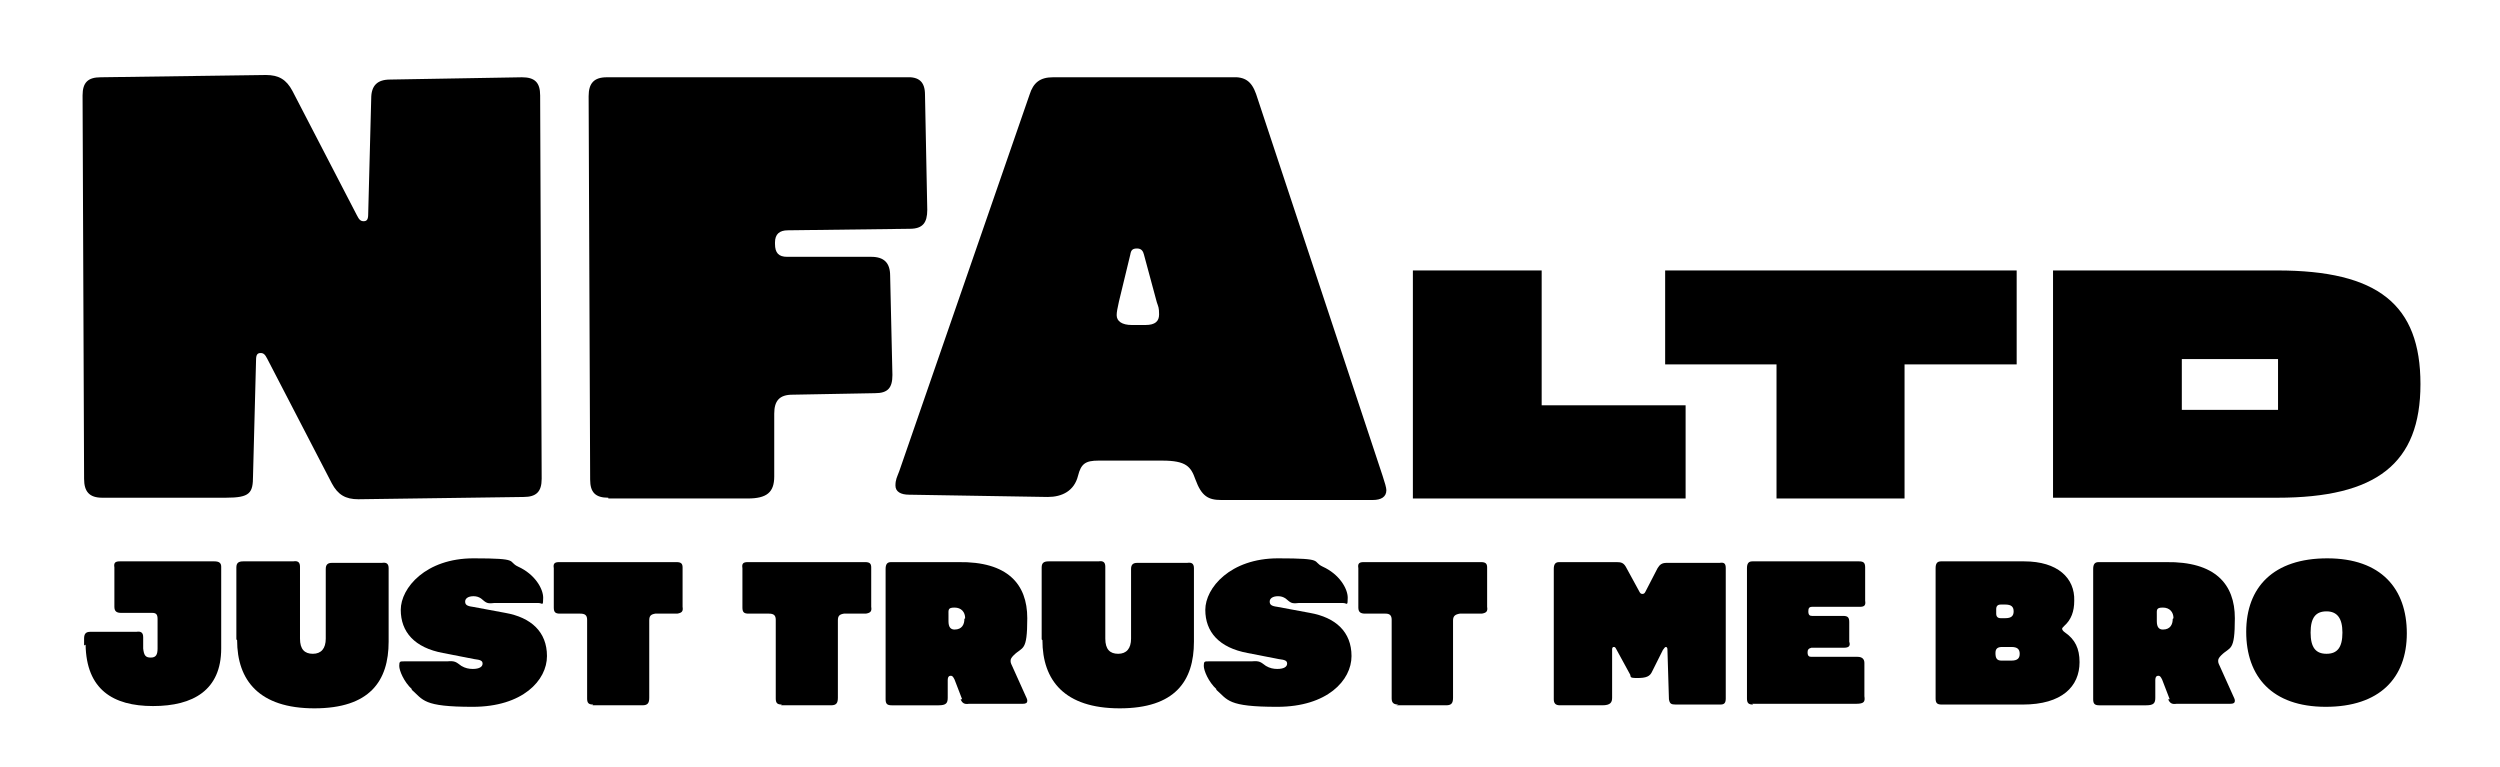
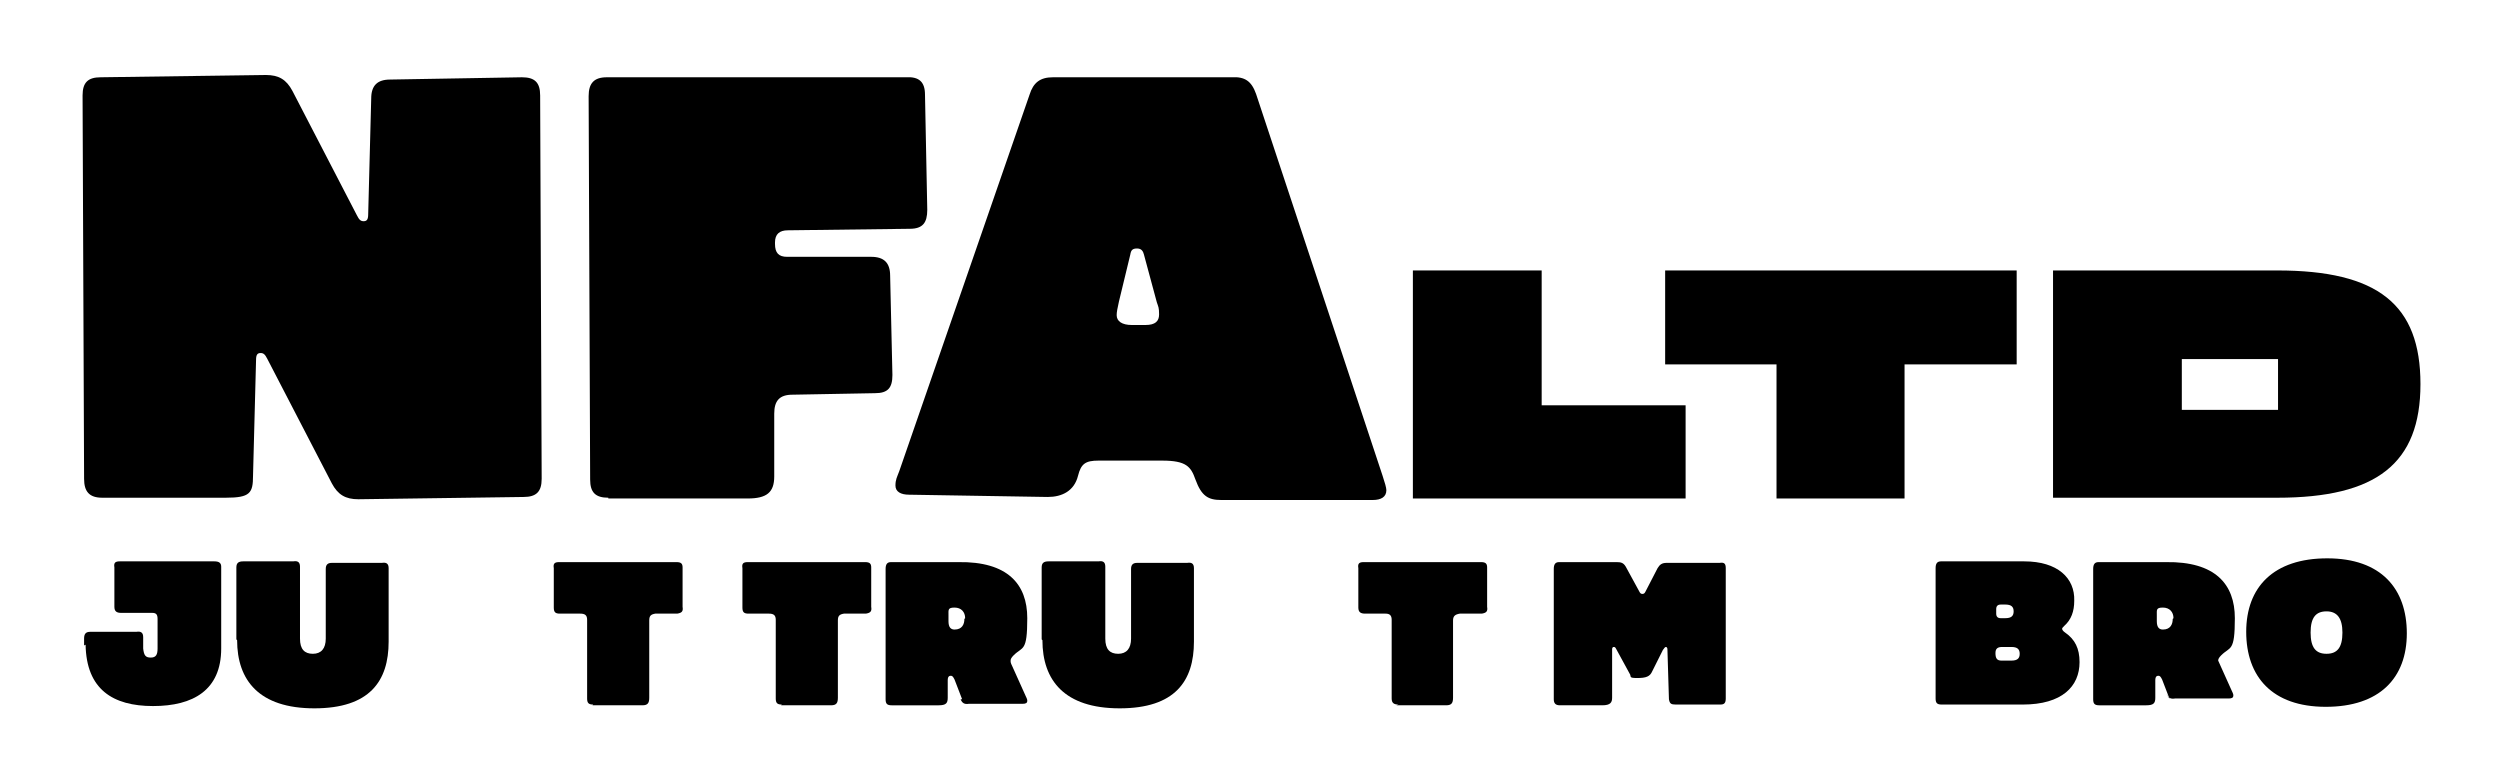
<svg xmlns="http://www.w3.org/2000/svg" id="Layer_1" version="1.1" viewBox="0 0 330 101.2">
  <g>
    <path d="M43.8,63.8l-8.5-16.4c-.3-.6-.5-.8-.9-.8s-.6.2-.6.9l-.4,15.3c0,2.3-.4,2.9-3.6,2.9H13.5c-1.7,0-2.4-.8-2.4-2.5l-.2-50.6c0-1.7.7-2.4,2.4-2.4l21.8-.3c1.7,0,2.7.6,3.5,2.1l8.5,16.4c.3.6.5.8.9.8s.6-.2.6-.9l.4-15.3c0-1.7.8-2.5,2.5-2.5l17.4-.3c1.7,0,2.4.7,2.4,2.4l.2,50.6c0,1.7-.7,2.4-2.4,2.4l-21.8.3c-1.7,0-2.7-.6-3.5-2.1h0Z" />
    <path d="M80.3,65.7c-1.7,0-2.4-.7-2.4-2.4l-.2-50.6c0-1.7.7-2.5,2.4-2.5h39.5c1.7-.1,2.5.6,2.5,2.3l.3,15.2c0,1.7-.6,2.5-2.3,2.5l-16.1.2c-1.1,0-1.7.5-1.7,1.6v.2c0,1.2.5,1.7,1.6,1.7h11.1c1.7,0,2.5.8,2.5,2.5l.3,13.1c0,1.7-.6,2.4-2.3,2.4l-10.9.2c-1.7,0-2.4.8-2.4,2.5v8.3c0,2.1-1,2.9-3.5,2.9h-18.4Z" />
    <path d="M157.8,63.3c-.6-1.7-1.2-2.5-4.4-2.5h-8.4c-1.7,0-2.3.4-2.7,2-.5,2-2.1,2.8-4,2.8l-18.3-.3c-1.1,0-1.8-.4-1.8-1.2s.2-1.1.5-1.9l17.2-49.7c.5-1.6,1.4-2.3,3.1-2.3h23.6c1.7-.1,2.6.5,3.2,2.2l16.7,50.4c.3.9.5,1.6.5,1.9,0,.9-.7,1.3-1.8,1.3h-20c-1.7,0-2.6-.5-3.4-2.7h0ZM151.2,42.9c1.3,0,1.8-.5,1.8-1.4s-.1-1-.3-1.6l-1.7-6.3c-.1-.4-.3-.8-.9-.8s-.8.2-.9.8l-1.5,6.2c-.2.9-.3,1.4-.3,1.8,0,.8.7,1.3,2,1.3h1.8,0Z" />
    <path d="M186.6,35.7h16.9v17.8h19v12.3h-36v-30.1h.1Z" />
    <path d="M234.6,48.1h-14.8v-12.4h46.4v12.4h-14.8v17.7h-16.9v-17.7h0Z" />
    <path d="M271,35.7h29.6c13.3,0,18.9,4.5,18.9,15s-5.8,15-18.9,15h-29.6v-30.1h0ZM300.7,54.1v-6.7h-12.7v6.7h12.7Z" />
  </g>
  <g>
    <path d="M11.1,85.2v-.9c0-.6.2-.9.8-.9h6.1c.6-.1.9.1.9.7v1.5c.1.9.3,1.2,1,1.2s.9-.4.9-1.2v-3.9c0-.6-.2-.8-.7-.8h-4.1c-.6,0-.9-.2-.9-.8v-5.2c-.1-.6.1-.8.7-.8h12.5c.6,0,.9.2.9.7v10.8c0,5.5-3.7,7.6-9,7.6-5.3,0-8.8-2.2-8.9-8.1Z" />
    <path d="M31.2,84.4v-9.5c0-.6.3-.8.9-.8h6.6c.6-.1.9.1.9.7v9.5c0,1.4.6,2,1.7,2s1.7-.7,1.7-2v-9.2c0-.6.3-.8.8-.8h6.6c.6-.1.9.1.9.7v9.7c0,5.2-2.5,8.8-9.8,8.8s-10.2-3.7-10.2-9Z" />
-     <path d="M54.4,91c-1.1-1-1.7-2.5-1.7-3.1s.1-.6.6-.6h5.7c1.1-.1,1.2.1,1.9.6.5.3,1,.4,1.5.4.9,0,1.3-.3,1.3-.7s-.3-.5-1.1-.6l-4.1-.8c-3.8-.7-5.6-2.8-5.6-5.7s3.3-6.8,9.6-6.8,4.4.4,5.9,1.1c2.2,1,3.3,2.9,3.3,4.1s-.1.7-.6.7h-5.9c-.9.1-1,0-1.7-.6-.3-.2-.6-.3-1-.3-.7,0-1.1.3-1.1.7s.2.6,1,.7l4.3.8c3.4.6,5.5,2.5,5.5,5.7s-3.2,6.7-9.8,6.7-6.5-.9-8.1-2.3Z" />
    <path d="M78.3,93c-.6,0-.8-.2-.8-.8v-10.4c0-.6-.3-.8-.9-.8h-2.7c-.6,0-.8-.2-.8-.8v-5.2c-.1-.6.1-.8.7-.8h15.5c.6,0,.8.2.8.7v5.2c.1.6-.1.8-.7.9h-2.9c-.6.1-.8.3-.8.9v10.2c0,.7-.2,1-.9,1h-6.6Z" />
    <path d="M103.2,93c-.6,0-.8-.2-.8-.8v-10.4c0-.6-.3-.8-.9-.8h-2.7c-.6,0-.8-.2-.8-.8v-5.2c-.1-.6.1-.8.7-.8h15.5c.6,0,.8.2.8.7v5.2c.1.6-.1.8-.7.9h-2.9c-.6.1-.8.3-.8.9v10.2c0,.7-.2,1-.9,1h-6.6Z" />
    <path d="M127,92.3l-1-2.6c-.2-.4-.3-.5-.5-.5s-.4.1-.4.6v2.3c0,.7-.2,1-1.2,1h-6.2c-.6,0-.8-.2-.8-.8v-17.2c0-.6.2-.9.7-.9h8.9c6.5-.1,9.1,2.9,9.1,7.4s-.6,3.7-1.8,4.9c-.3.3-.4.5-.4.7s0,.3.2.7l1.8,4c.2.4.2.5.2.6,0,.3-.2.4-.6.4h-7.1c-.6.1-.9-.1-1.1-.6ZM127.4,81.6c0-.8-.5-1.4-1.4-1.4s-.8.3-.8,1v.8c0,.8.3,1.1.8,1.1,1,0,1.3-.7,1.3-1.4Z" />
    <path d="M137.5,84.4v-9.5c0-.6.3-.8.9-.8h6.6c.6-.1.9.1.9.7v9.5c0,1.4.6,2,1.7,2s1.7-.7,1.7-2v-9.2c0-.6.3-.8.8-.8h6.6c.6-.1.9.1.9.7v9.7c0,5.2-2.5,8.8-9.8,8.8s-10.2-3.7-10.2-9Z" />
-     <path d="M160.6,91c-1.1-1-1.7-2.5-1.7-3.1s.1-.6.6-.6h5.7c1.1-.1,1.2.1,1.9.6.5.3,1,.4,1.5.4.9,0,1.3-.3,1.3-.7s-.3-.5-1.1-.6l-4.1-.8c-3.8-.7-5.6-2.8-5.6-5.7s3.3-6.8,9.6-6.8,4.4.4,5.9,1.1c2.2,1,3.3,2.9,3.3,4.1s-.1.7-.6.7h-5.9c-.9.1-1,0-1.7-.6-.3-.2-.6-.3-1-.3-.7,0-1.1.3-1.1.7s.2.6,1,.7l4.3.8c3.4.6,5.5,2.5,5.5,5.7s-3.2,6.7-9.8,6.7-6.5-.9-8.1-2.3Z" />
    <path d="M184.6,93c-.6,0-.9-.2-.9-.8v-10.4c0-.6-.3-.8-.8-.8h-2.7c-.6,0-.9-.2-.9-.8v-5.2c-.1-.6.1-.8.7-.8h15.5c.6,0,.8.2.8.7v5.2c.1.6-.1.8-.7.9h-2.9c-.6.1-.9.3-.9.9v10.2c0,.7-.2,1-.9,1h-6.6Z" />
    <path d="M220.3,92.3l-.2-6.6c0-.2-.1-.3-.2-.3s-.2.1-.4.4l-1.4,2.8c-.3.7-.8.9-2,.9s-.7-.2-1-.6l-1.8-3.3c-.1-.2-.2-.2-.3-.2s-.2.1-.2.3v6.4c0,.6-.2,1-1.3,1h-5.6c-.6,0-.8-.3-.8-.8v-17.2c0-.6.2-.9.7-.9h7.6c.6,0,.9.1,1.2.6l1.8,3.3c.1.2.2.3.4.3.2,0,.3-.1.4-.3l1.6-3.1c.3-.5.6-.7,1.2-.7h7c.6-.1.8.1.8.7v17.2c0,.6-.2.8-.7.8h-5.9c-.6,0-.8-.1-.9-.7Z" />
-     <path d="M231.4,93c-.6,0-.8-.2-.8-.8v-17.2c0-.6.2-.9.7-.9h14.1c.6,0,.8.2.8.8v4.4c.1.6-.1.8-.7.8h-6.3c-.4,0-.5.2-.5.6h0c0,.5.2.6.5.6h4.1c.6,0,.8.2.8.8v2.6c.2.6-.1.8-.7.8h-4.3c-.4.1-.5.3-.5.6h0c0,.5.2.6.5.6h6.1c.6,0,.9.3.9.8v4.4c.1.7,0,1-1.1,1h-13.7Z" />
    <path d="M256.3,93c-.6,0-.8-.2-.8-.8v-17.2c0-.6.2-.9.7-.9h11c4.4,0,6.7,2.2,6.6,5.2,0,1.4-.4,2.5-1.3,3.3-.2.2-.3.3-.3.4s.1.3.4.5c1.3.9,1.9,2.1,1.9,3.9,0,3.2-2.3,5.6-7.5,5.6h-10.8ZM265.5,87.2c.8,0,1.1-.3,1.1-.9s-.3-.9-1.1-.9h-1.2c-.6,0-.9.2-.9.8h0c0,.7.2,1,.8,1h1.2ZM264.7,81.6c.8,0,1.1-.3,1.1-.9s-.3-.9-1.1-.9h-.6c-.4,0-.6.2-.6.6v.6c0,.4.2.6.6.6h.6Z" />
-     <path d="M286.4,92.3l-1-2.6c-.2-.4-.3-.5-.5-.5s-.4.1-.4.6v2.3c0,.7-.2,1-1.2,1h-6.2c-.6,0-.8-.2-.8-.8v-17.2c0-.6.2-.9.7-.9h8.9c6.5-.1,9.1,2.9,9.1,7.4s-.6,3.7-1.8,4.9c-.3.3-.4.5-.4.7s0,.3.2.7l1.8,4c.2.4.2.5.2.6,0,.3-.2.4-.6.4h-7.1c-.6.1-.9-.1-1.1-.6ZM286.9,81.6c0-.8-.5-1.4-1.4-1.4s-.8.3-.8,1v.8c0,.8.3,1.1.8,1.1,1,0,1.3-.7,1.3-1.4Z" />
+     <path d="M286.4,92.3l-1-2.6c-.2-.4-.3-.5-.5-.5s-.4.1-.4.6v2.3c0,.7-.2,1-1.2,1h-6.2c-.6,0-.8-.2-.8-.8v-17.2c0-.6.2-.9.7-.9h8.9c6.5-.1,9.1,2.9,9.1,7.4s-.6,3.7-1.8,4.9c-.3.3-.4.5-.4.7l1.8,4c.2.4.2.5.2.6,0,.3-.2.4-.6.4h-7.1c-.6.1-.9-.1-1.1-.6ZM286.9,81.6c0-.8-.5-1.4-1.4-1.4s-.8.3-.8,1v.8c0,.8.3,1.1.8,1.1,1,0,1.3-.7,1.3-1.4Z" />
    <path d="M296.5,83.4c0-5.9,3.6-9.7,10.7-9.7s10.5,4,10.5,9.9-3.6,9.7-10.7,9.7-10.5-4-10.5-9.9ZM309.2,83.5c0-1.9-.7-2.8-2.1-2.8s-2.1.8-2.1,2.8.7,2.8,2.1,2.8,2.1-.8,2.1-2.8Z" />
  </g>
</svg>